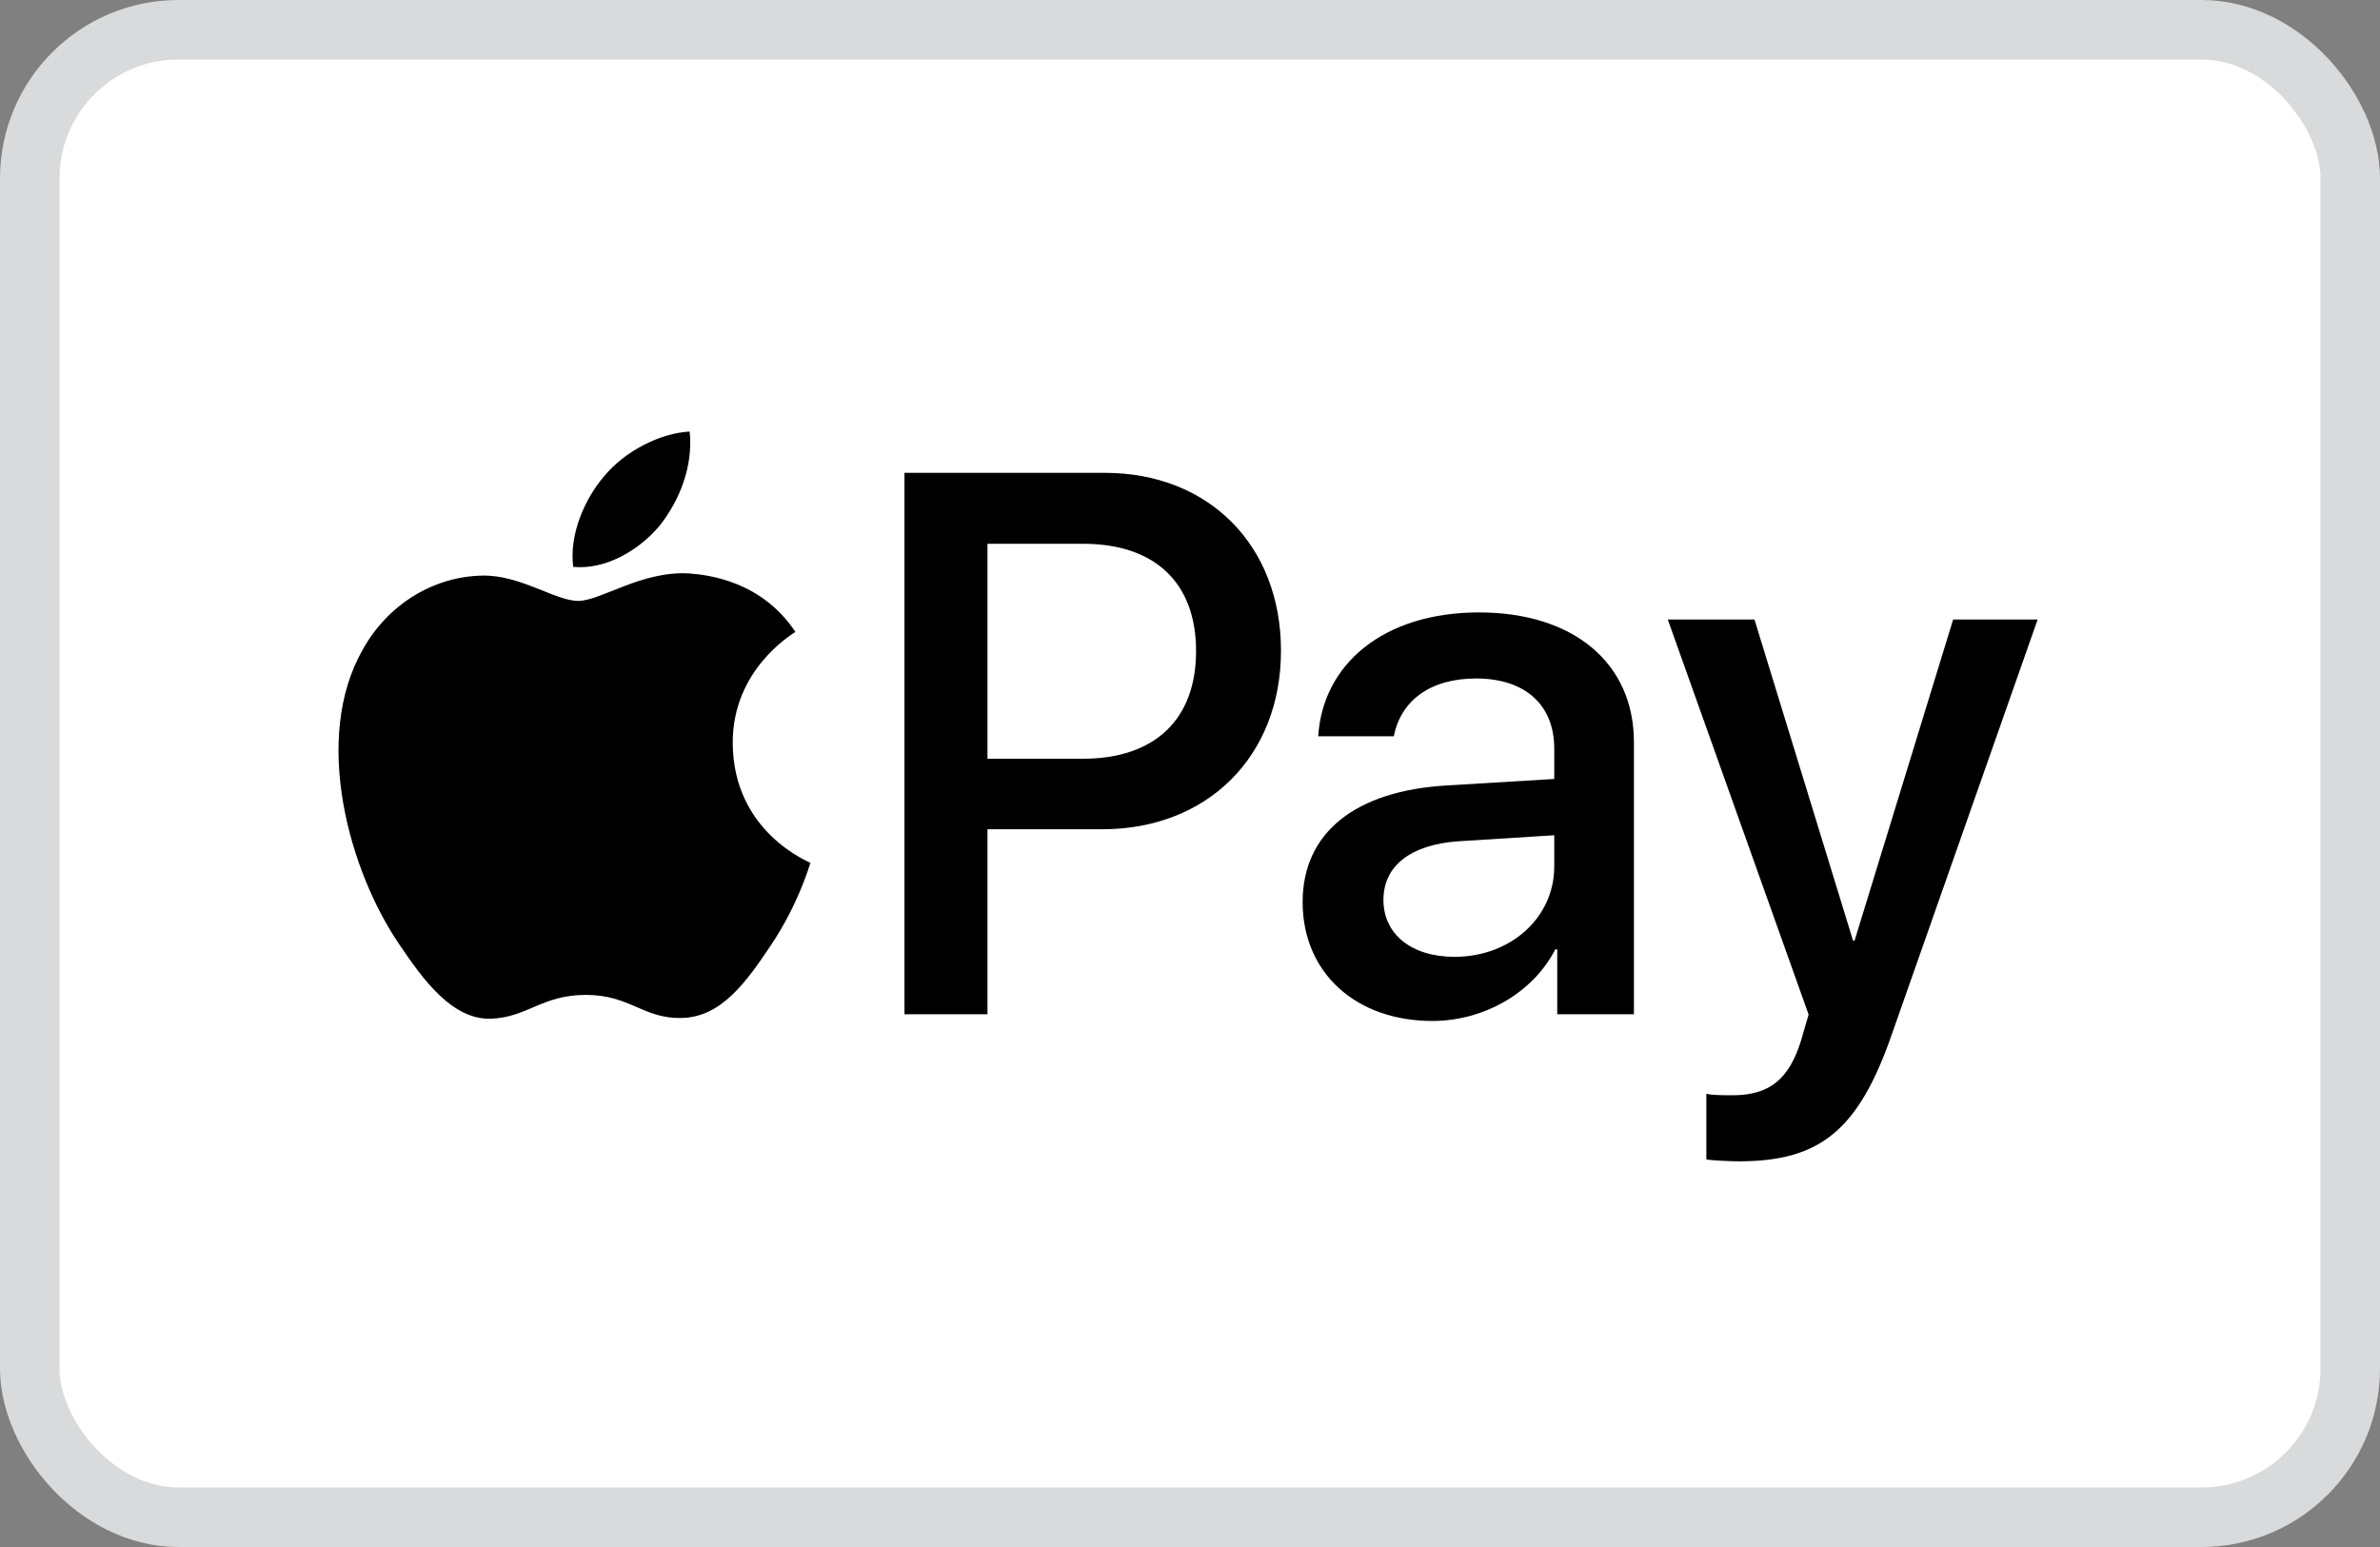
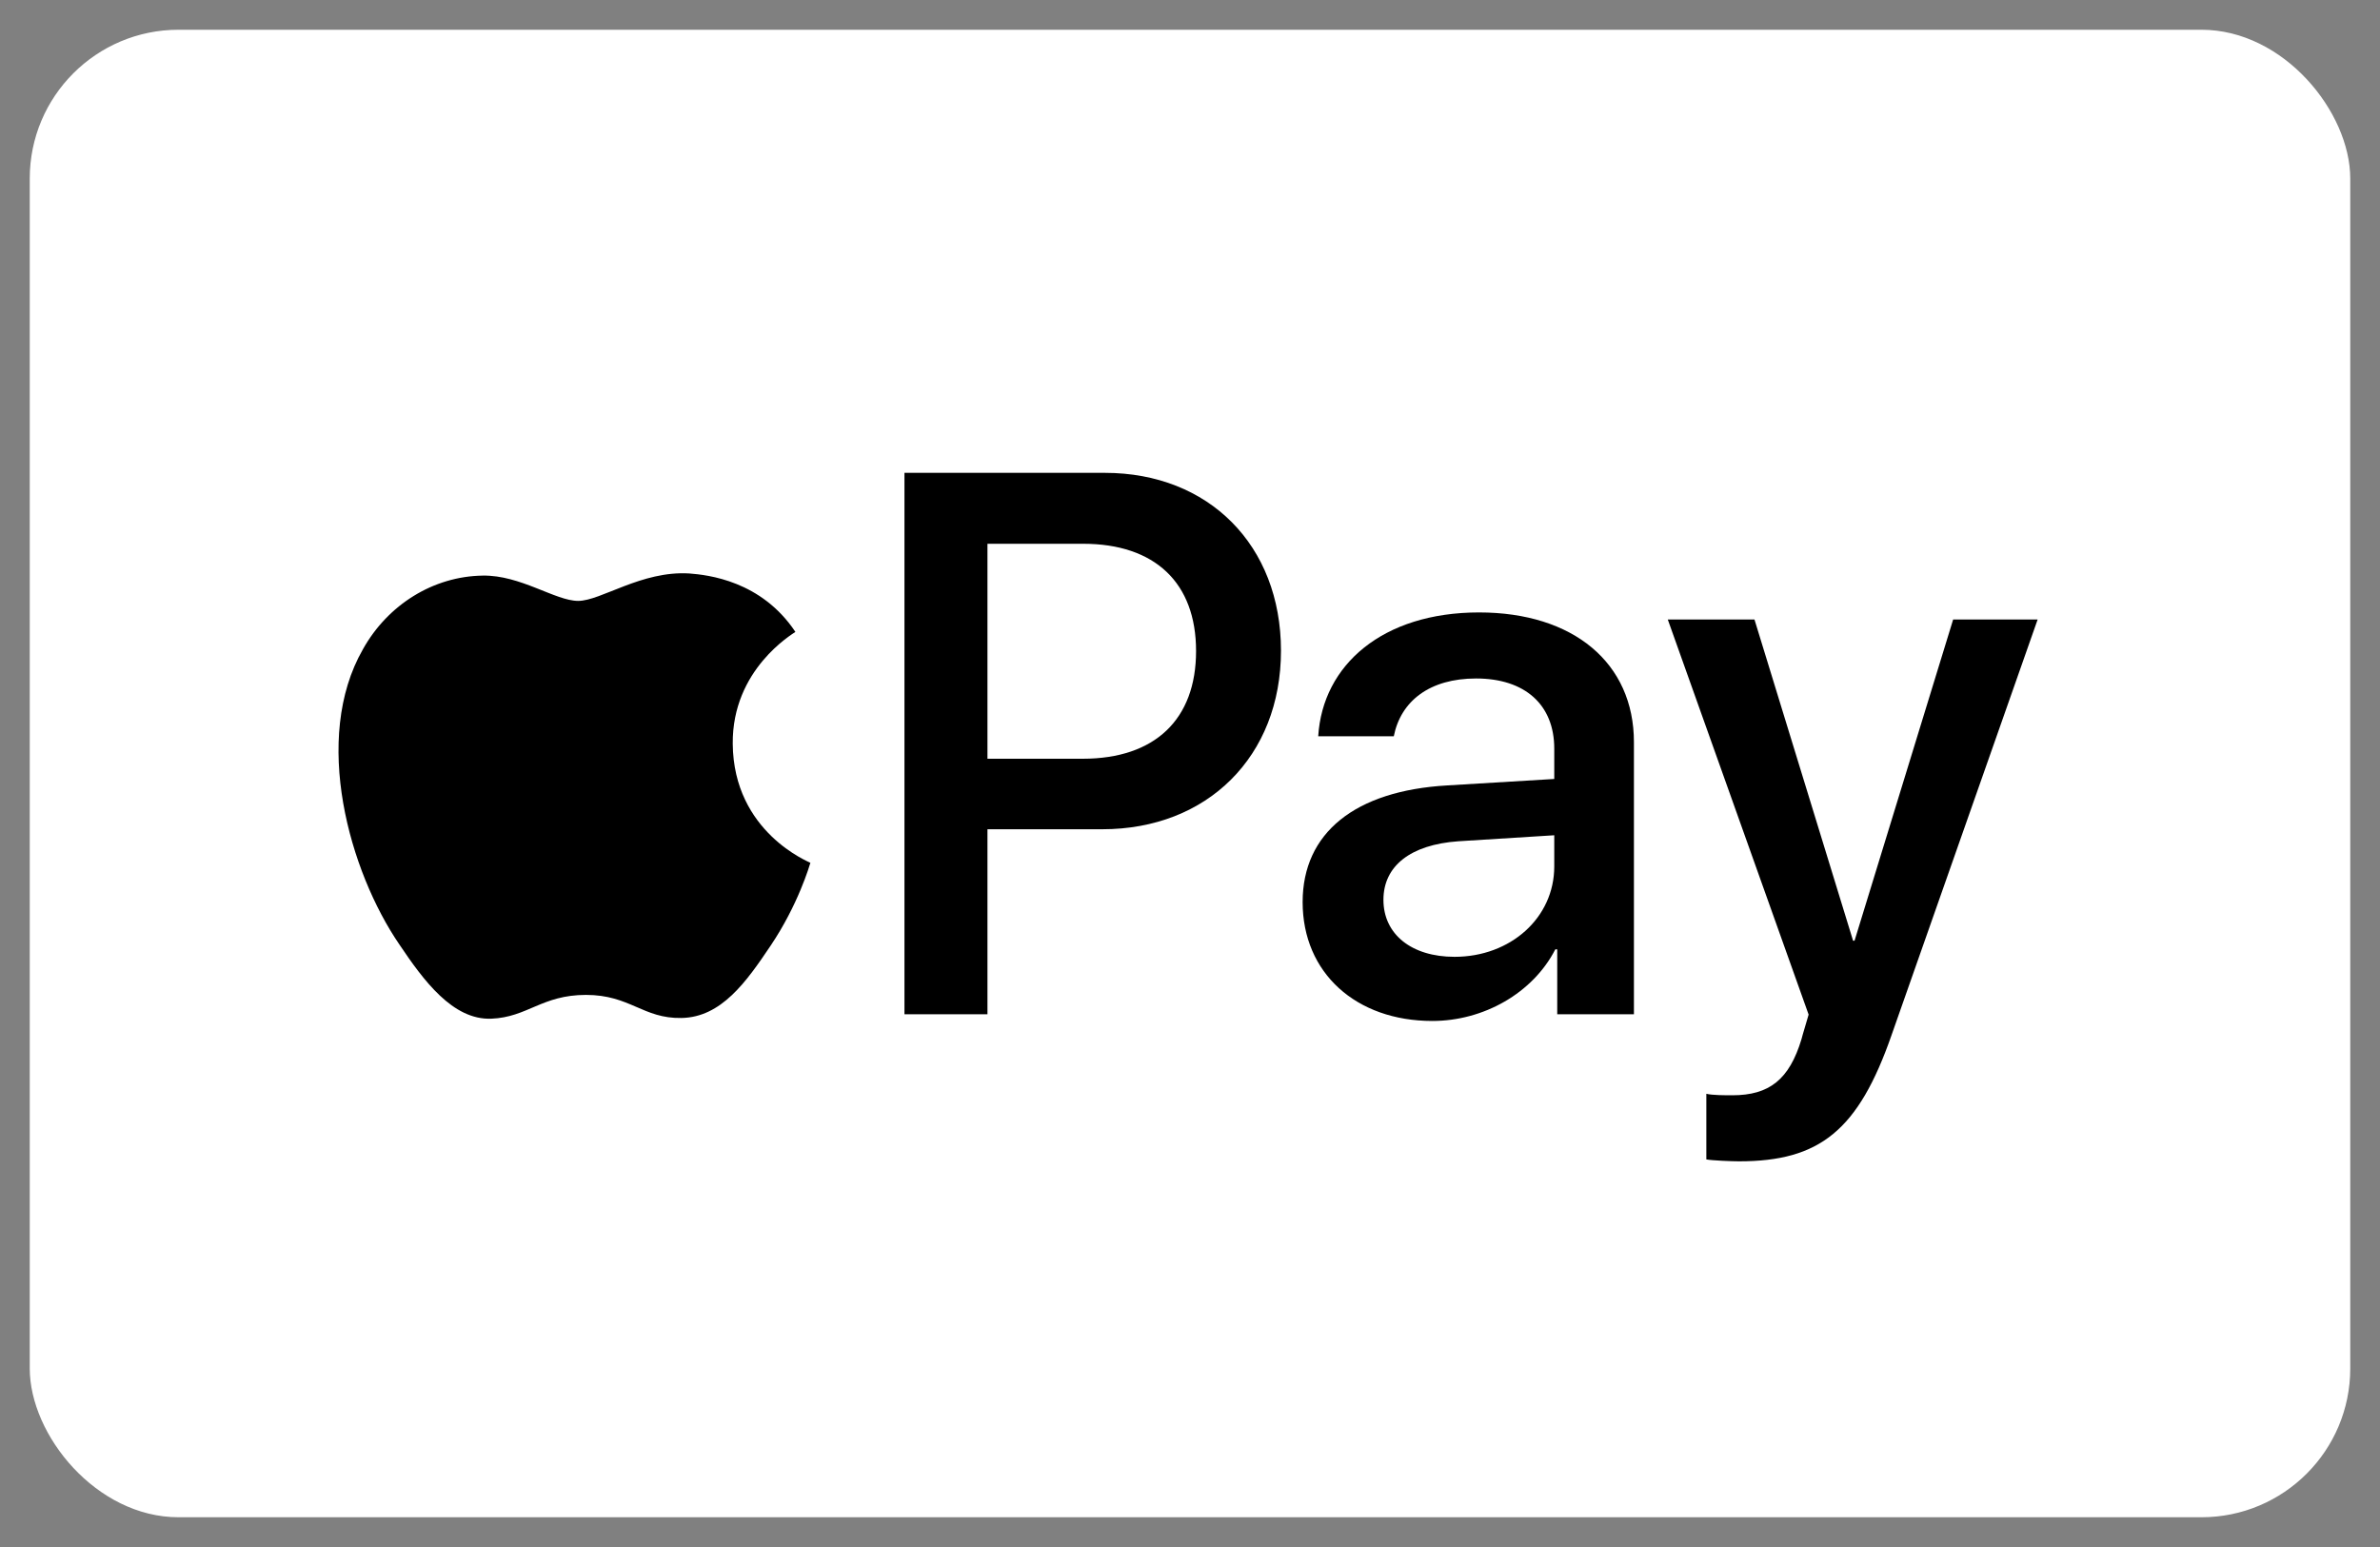
<svg xmlns="http://www.w3.org/2000/svg" width="40" height="26" viewBox="0 0 40 26" fill="none">
  <rect x="0" y="0" width="40" height="26" fill="#808080" stroke="none" />
  <g clip-path="url(#clip0_1169_440)">
    <rect x="0.5" y="0.5" width="39" height="25" rx="2.5" fill="white" />
    <path d="M36.117 1.123L36.513 1.124C36.62 1.125 36.728 1.126 36.836 1.129C37.024 1.134 37.243 1.144 37.448 1.182C37.627 1.214 37.776 1.263 37.919 1.337C38.061 1.41 38.19 1.506 38.303 1.62C38.417 1.735 38.511 1.867 38.584 2.011C38.657 2.155 38.705 2.306 38.737 2.488C38.774 2.693 38.784 2.916 38.789 3.107C38.792 3.215 38.794 3.323 38.794 3.434C38.795 3.568 38.795 3.701 38.795 3.835V22.165C38.795 22.299 38.795 22.432 38.794 22.569C38.794 22.677 38.792 22.785 38.789 22.893C38.784 23.084 38.774 23.307 38.737 23.515C38.705 23.694 38.657 23.845 38.584 23.989C38.511 24.134 38.417 24.265 38.304 24.38C38.19 24.495 38.061 24.59 37.918 24.663C37.776 24.737 37.626 24.786 37.45 24.818C37.241 24.856 37.012 24.866 36.84 24.871C36.731 24.874 36.623 24.875 36.513 24.876C36.381 24.877 36.248 24.877 36.117 24.877H3.884C3.882 24.877 3.88 24.877 3.878 24.877C3.748 24.877 3.617 24.877 3.485 24.876C3.376 24.875 3.269 24.874 3.164 24.871C2.988 24.866 2.759 24.856 2.551 24.819C2.373 24.786 2.224 24.737 2.08 24.663C1.938 24.59 1.809 24.495 1.695 24.379C1.582 24.265 1.488 24.134 1.416 23.989C1.343 23.845 1.294 23.694 1.263 23.512C1.226 23.305 1.215 23.083 1.21 22.893C1.207 22.785 1.206 22.676 1.206 22.568L1.205 22.249L1.205 22.165V3.835L1.205 3.751L1.206 3.433C1.206 3.324 1.207 3.216 1.21 3.107C1.215 2.917 1.226 2.695 1.263 2.486C1.295 2.306 1.343 2.155 1.416 2.01C1.488 1.866 1.582 1.735 1.696 1.62C1.809 1.506 1.939 1.41 2.081 1.337C2.224 1.263 2.373 1.214 2.551 1.182C2.756 1.144 2.976 1.134 3.164 1.129C3.272 1.126 3.379 1.125 3.486 1.124L3.884 1.123H36.117Z" fill="white" />
-     <path d="M11.086 8.835C11.423 8.409 11.651 7.838 11.591 7.253C11.098 7.278 10.498 7.582 10.15 8.008C9.838 8.373 9.562 8.969 9.634 9.528C10.186 9.577 10.738 9.249 11.086 8.835Z" fill="black" />
    <path d="M11.584 9.638C10.782 9.589 10.1 10.099 9.717 10.099C9.333 10.099 8.747 9.662 8.112 9.674C7.286 9.686 6.52 10.159 6.1 10.911C5.238 12.415 5.873 14.647 6.711 15.872C7.118 16.478 7.609 17.145 8.256 17.121C8.866 17.097 9.106 16.721 9.848 16.721C10.59 16.721 10.806 17.121 11.453 17.109C12.123 17.097 12.542 16.503 12.95 15.896C13.416 15.205 13.608 14.538 13.62 14.501C13.608 14.489 12.327 13.992 12.315 12.5C12.303 11.251 13.321 10.656 13.368 10.62C12.794 9.759 11.896 9.662 11.584 9.638Z" fill="black" />
    <path d="M18.57 7.947C20.314 7.947 21.529 9.164 21.529 10.936C21.529 12.714 20.289 13.937 18.527 13.937H16.596V17.046H15.201V7.947L18.57 7.947ZM16.596 12.752H18.197C19.411 12.752 20.102 12.09 20.102 10.942C20.102 9.795 19.411 9.139 18.203 9.139H16.596V12.752Z" fill="black" />
    <path d="M21.893 15.161C21.893 14 22.771 13.288 24.328 13.2L26.122 13.092V12.582C26.122 11.844 25.63 11.403 24.808 11.403C24.029 11.403 23.543 11.781 23.425 12.374H22.155C22.229 11.175 23.238 10.293 24.858 10.293C26.446 10.293 27.461 11.144 27.461 12.474V17.046H26.172V15.955H26.14C25.761 16.693 24.932 17.159 24.073 17.159C22.79 17.159 21.893 16.352 21.893 15.161ZM26.122 14.562V14.038L24.509 14.139C23.705 14.196 23.251 14.555 23.251 15.123C23.251 15.703 23.724 16.081 24.446 16.081C25.387 16.081 26.122 15.425 26.122 14.562Z" fill="black" />
    <path d="M28.678 19.486V18.383C28.777 18.408 29.002 18.408 29.114 18.408C29.737 18.408 30.073 18.143 30.278 17.462C30.278 17.449 30.397 17.058 30.397 17.052L28.03 10.412H29.487L31.144 15.81H31.169L32.826 10.412H34.246L31.792 17.393C31.232 19.001 30.584 19.518 29.226 19.518C29.114 19.518 28.777 19.505 28.678 19.486Z" fill="black" />
-     <rect x="0.5" y="0.5" width="39" height="25" rx="2.5" stroke="#D9DADB" />
  </g>
  <defs>
    <clipPath id="clip0_1169_440">
      <rect width="40" height="26" fill="white" />
    </clipPath>
  </defs>
</svg>